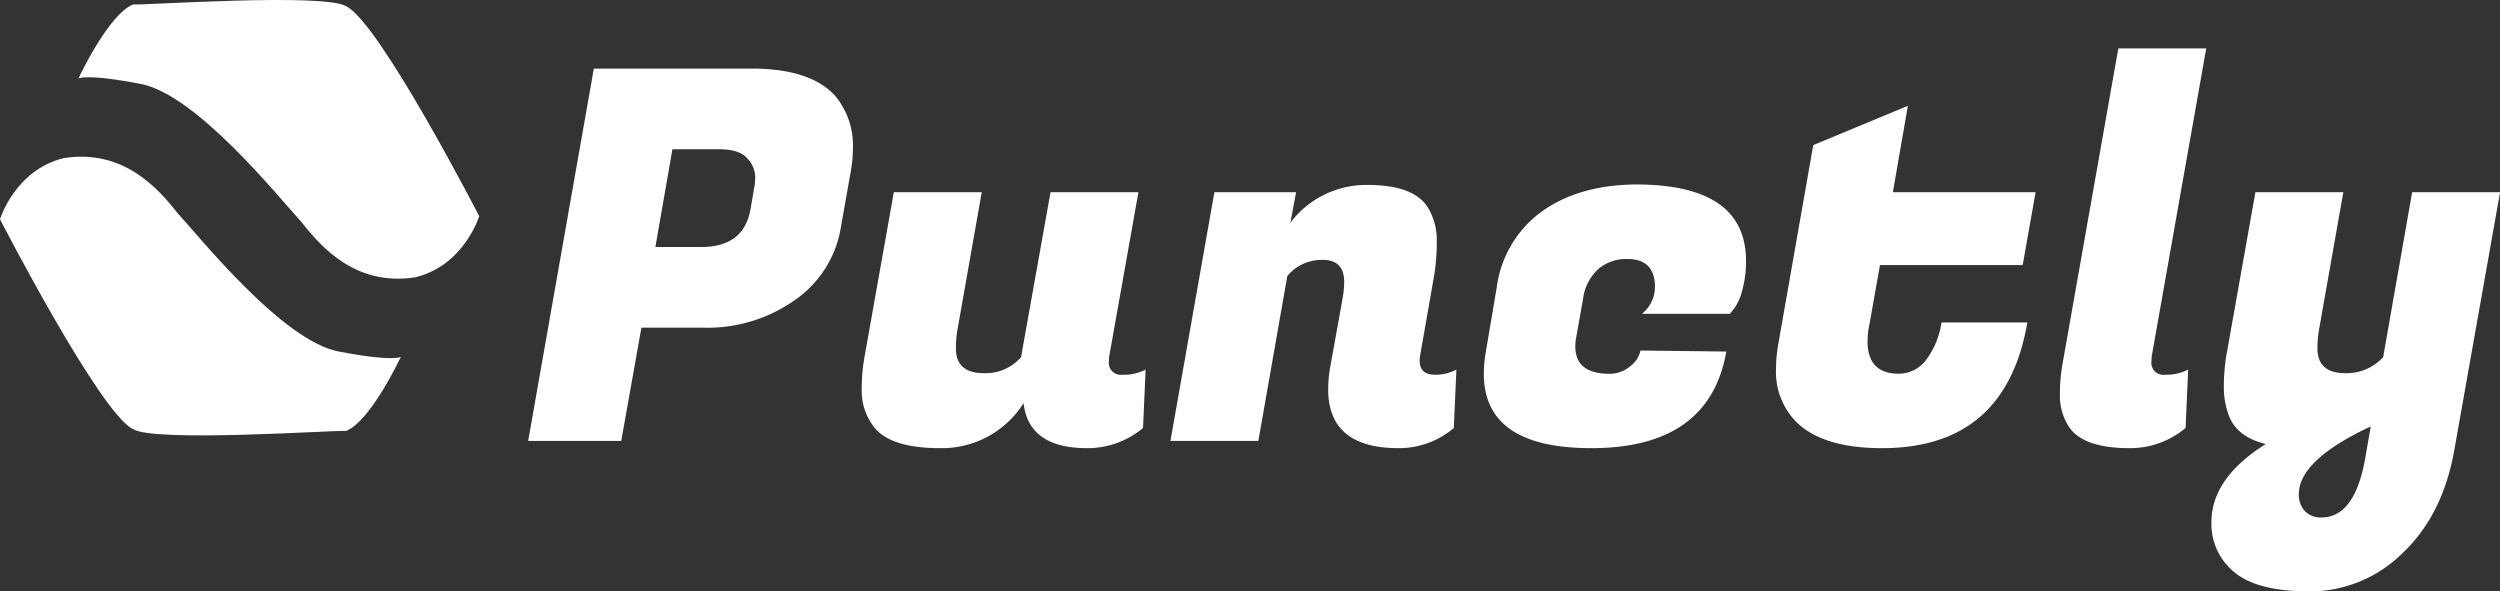
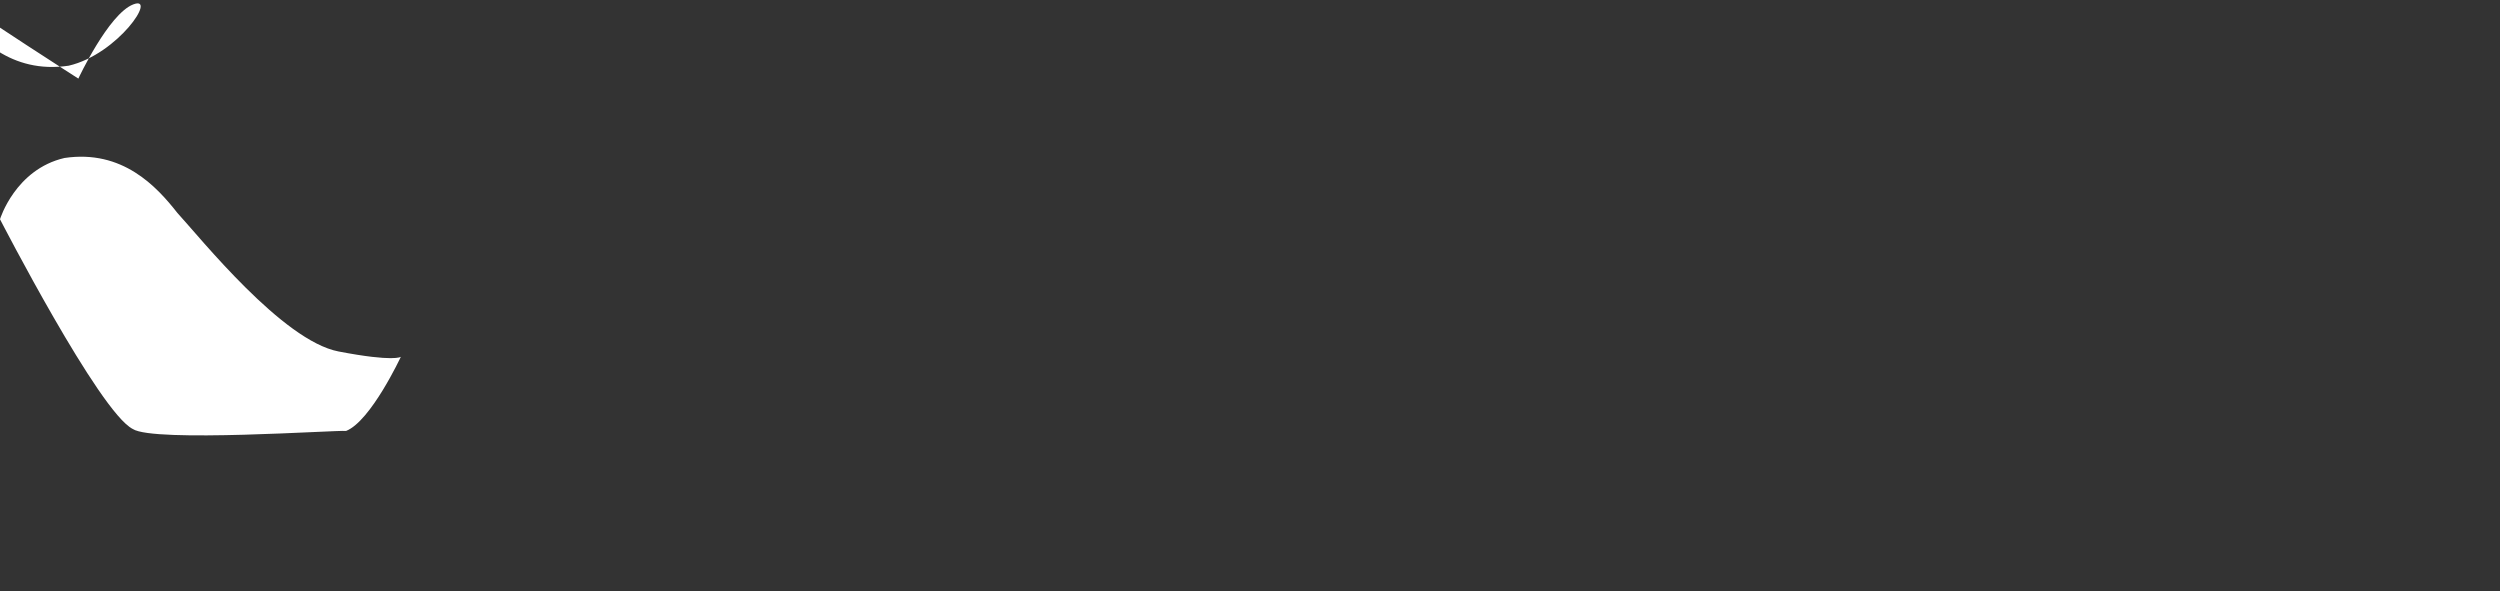
<svg xmlns="http://www.w3.org/2000/svg" width="319.064" height="75.478" viewBox="0 0 319.064 75.478">
  <rect x="0" y="0" width="319.064" height="75.478" fill="#333333" stroke="none" />
  <defs>
    <style>.a{fill:#fff;}</style>
  </defs>
  <g transform="translate(1676.152 -629.728)">
-     <path class="a" d="M-1605.152,696.759s3.84-8.229,6.995-9.464c1.1.137,24.581-1.509,27.221.252,4.258,2.135,16.943,26.768,16.943,26.768s-1.939,6.359-8.229,7.818c-7.406,1.1-11.76-3.64-14.4-7-3.017-3.292-13.441-16.322-20.574-17.693S-1605.152,696.759-1605.152,696.759Z" transform="translate(-61 -57)" />
+     <path class="a" d="M-1605.152,696.759s3.84-8.229,6.995-9.464s-1.939,6.359-8.229,7.818c-7.406,1.1-11.76-3.64-14.4-7-3.017-3.292-13.441-16.322-20.574-17.693S-1605.152,696.759-1605.152,696.759Z" transform="translate(-61 -57)" />
    <path class="a" d="M-1553.993,712.264s-3.84,8.229-6.995,9.464c-1.1-.137-24.581,1.509-27.221-.252-4.258-2.135-16.943-26.768-16.943-26.768s1.939-6.359,8.229-7.818c7.406-1.1,11.76,3.64,14.4,7,3.017,3.292,13.441,16.322,20.574,17.693S-1553.993,712.264-1553.993,712.264Z" transform="translate(-71 -37)" />
-     <path class="a" d="M23.562-14.454H15.708L13.134,0H1.254L9.636-47.52h20.13q7.458,0,10.626,3.432a9.85,9.85,0,0,1,2.31,6.732,16.96,16.96,0,0,1-.264,2.9l-1.32,7.458a13.975,13.975,0,0,1-5.808,9.009A19.329,19.329,0,0,1,23.562-14.454Zm2.046-22.77h-5.94L17.49-24.75h5.874q5.412,0,6.27-4.818l.462-2.706a7.592,7.592,0,0,0,.132-1.584,3.545,3.545,0,0,0-.99-2.178Q28.248-37.224,25.608-37.224Zm49.764,27.06a1.531,1.531,0,0,0,1.749,1.716,5.978,5.978,0,0,0,2.937-.66l-.33,7.458A11.011,11.011,0,0,1,72.6.924q-7.458,0-8.118-5.742A12.327,12.327,0,0,1,53.823.924q-6.7,0-8.679-3.036a7.489,7.489,0,0,1-1.32-4.356,23.66,23.66,0,0,1,.4-4.488l3.7-20.79h11.22l-3.1,17.556a14.429,14.429,0,0,0-.2,2.376q0,3.168,3.564,3.168a5.987,5.987,0,0,0,4.752-2.046l3.762-21.054h11.22l-3.7,20.79A4.81,4.81,0,0,0,75.372-10.164Zm30.03-10.1q0-2.838-2.739-2.838a5.734,5.734,0,0,0-4.521,2.046L94.446,0H83.226l5.61-31.746H99.264l-.726,3.894a12.123,12.123,0,0,1,9.834-4.818q5.94,0,7.722,2.9a7.976,7.976,0,0,1,1.122,4.224,27.812,27.812,0,0,1-.33,4.422L115.1-10.956a4.443,4.443,0,0,0-.066.726q0,1.782,1.98,1.782a5.477,5.477,0,0,0,2.706-.66l-.33,7.458A10.754,10.754,0,0,1,112.332.924q-8.976,0-8.976-7.524a16.618,16.618,0,0,1,.264-2.838l1.584-8.778A12.712,12.712,0,0,0,105.4-20.262ZM136.95.924q-13.728,0-13.728-9.5a16.617,16.617,0,0,1,.264-2.838l1.386-8.184a14.23,14.23,0,0,1,5.775-9.7q4.719-3.366,11.979-3.432,14.058,0,14.058,9.768a13.444,13.444,0,0,1-.5,3.8,6.352,6.352,0,0,1-1.023,2.277l-.528.66h-11.22a4.436,4.436,0,0,0,1.65-3.432q0-3.564-3.564-3.564a5.517,5.517,0,0,0-3.63,1.254,6.171,6.171,0,0,0-1.98,3.828l-.858,4.818a6.4,6.4,0,0,0-.132,1.254q0,3.5,4.356,3.5a4.064,4.064,0,0,0,2.607-.924,3.412,3.412,0,0,0,1.353-2.046l10.956.132Q152,.924,136.95.924Zm37.092,0q-7.656,0-11.022-3.432a9.1,9.1,0,0,1-2.508-6.732,18.119,18.119,0,0,1,.264-2.97l4.488-25.542,12.078-5.016-1.914,11.022h18.216l-1.65,9.306H173.778l-1.32,7.458a11.016,11.016,0,0,0-.264,2.244q0,4.158,3.96,4.158a4.346,4.346,0,0,0,3.531-1.782,10.447,10.447,0,0,0,1.947-4.752h10.956Q189.816.924,174.042.924Zm34.386-11.088a1.532,1.532,0,0,0,1.749,1.716,5.978,5.978,0,0,0,2.937-.66l-.33,7.458A11.011,11.011,0,0,1,205.656.924q-6.006,0-7.788-2.772a7.167,7.167,0,0,1-1.122-3.894,22.743,22.743,0,0,1,.264-3.7L204.2-50.094h11.22l-6.93,39.138A4.809,4.809,0,0,0,208.428-10.164Zm21.384-4.026a14.429,14.429,0,0,0-.2,2.376q0,3.168,3.564,3.168A6.318,6.318,0,0,0,238-10.692l3.7-21.054h11.22L247.1,1.056q-1.452,8.382-6.633,13.266a16.787,16.787,0,0,1-11.847,4.884q-6.666,0-9.6-2.442a7.923,7.923,0,0,1-2.937-6.4q0-5.61,6.93-9.966-3.762-.924-4.752-3.762a10.092,10.092,0,0,1-.594-3.564,25.257,25.257,0,0,1,.33-4.026l3.7-20.79h11.22Zm.33,23.958q4.29,0,5.61-7.788l.66-3.828q-9.174,4.29-9.174,8.646A3.043,3.043,0,0,0,228,8.943,2.769,2.769,0,0,0,230.142,9.768Z" transform="translate(-1610 686)" />
  </g>
</svg>